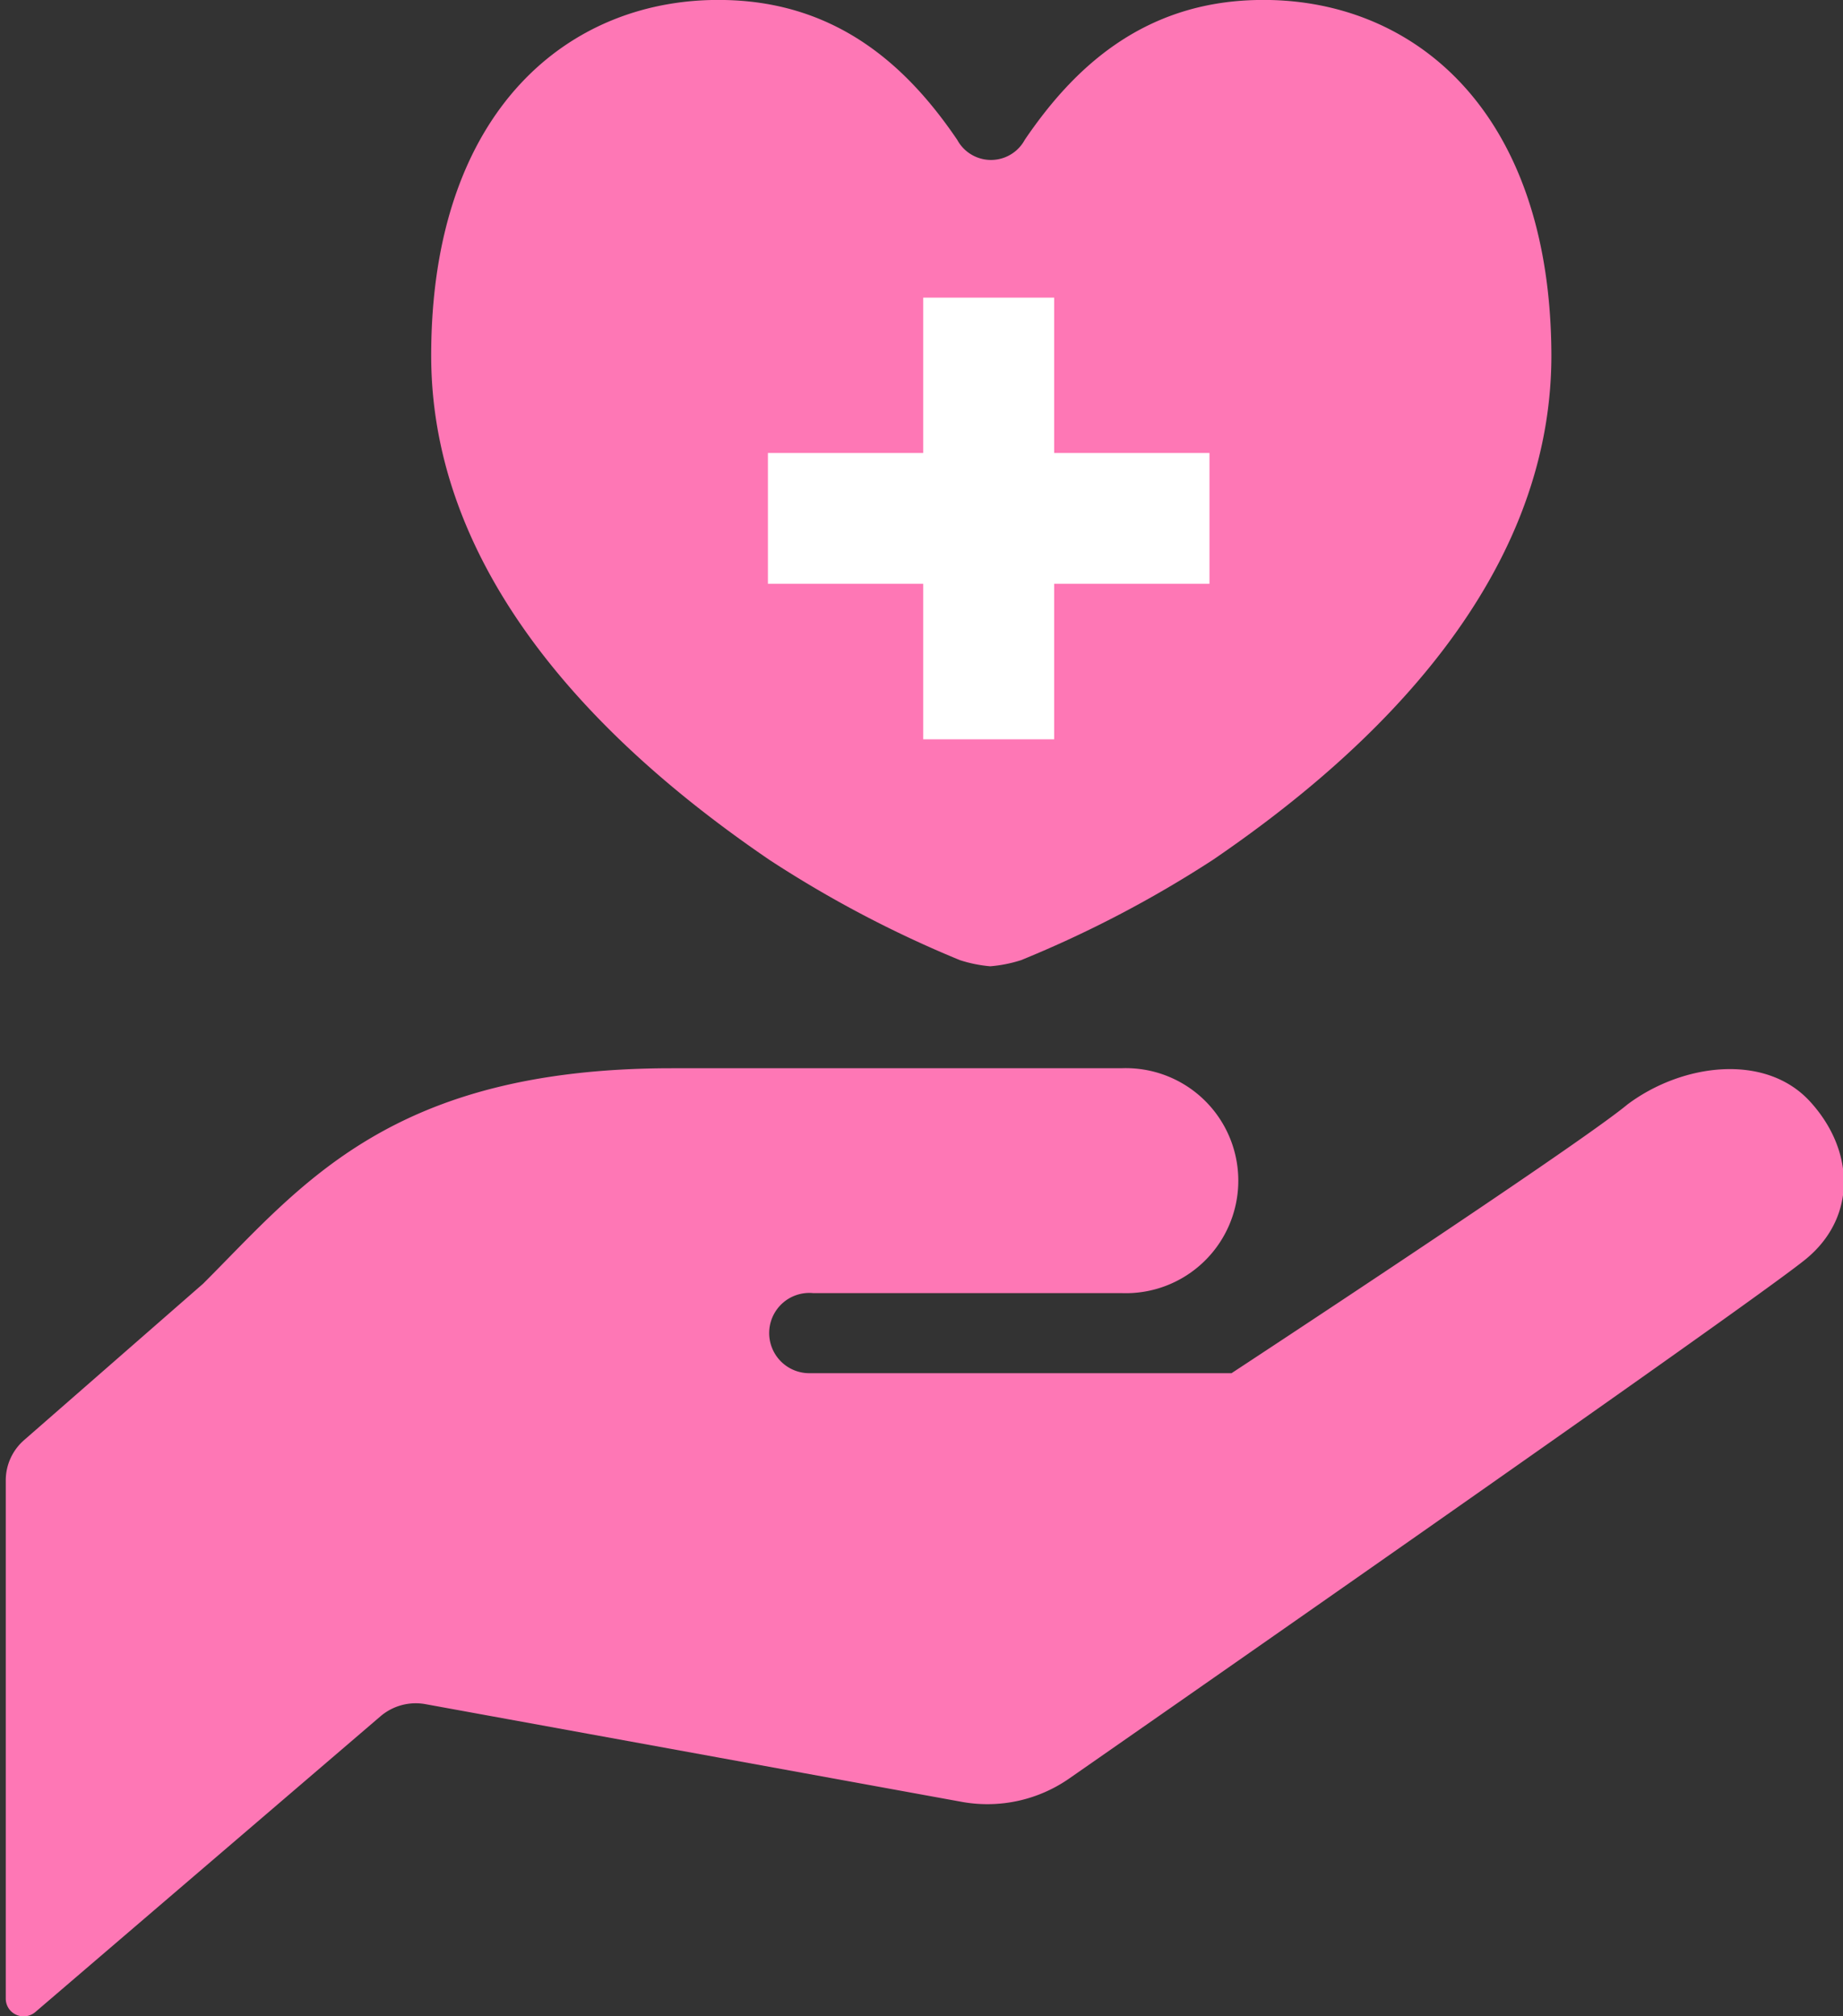
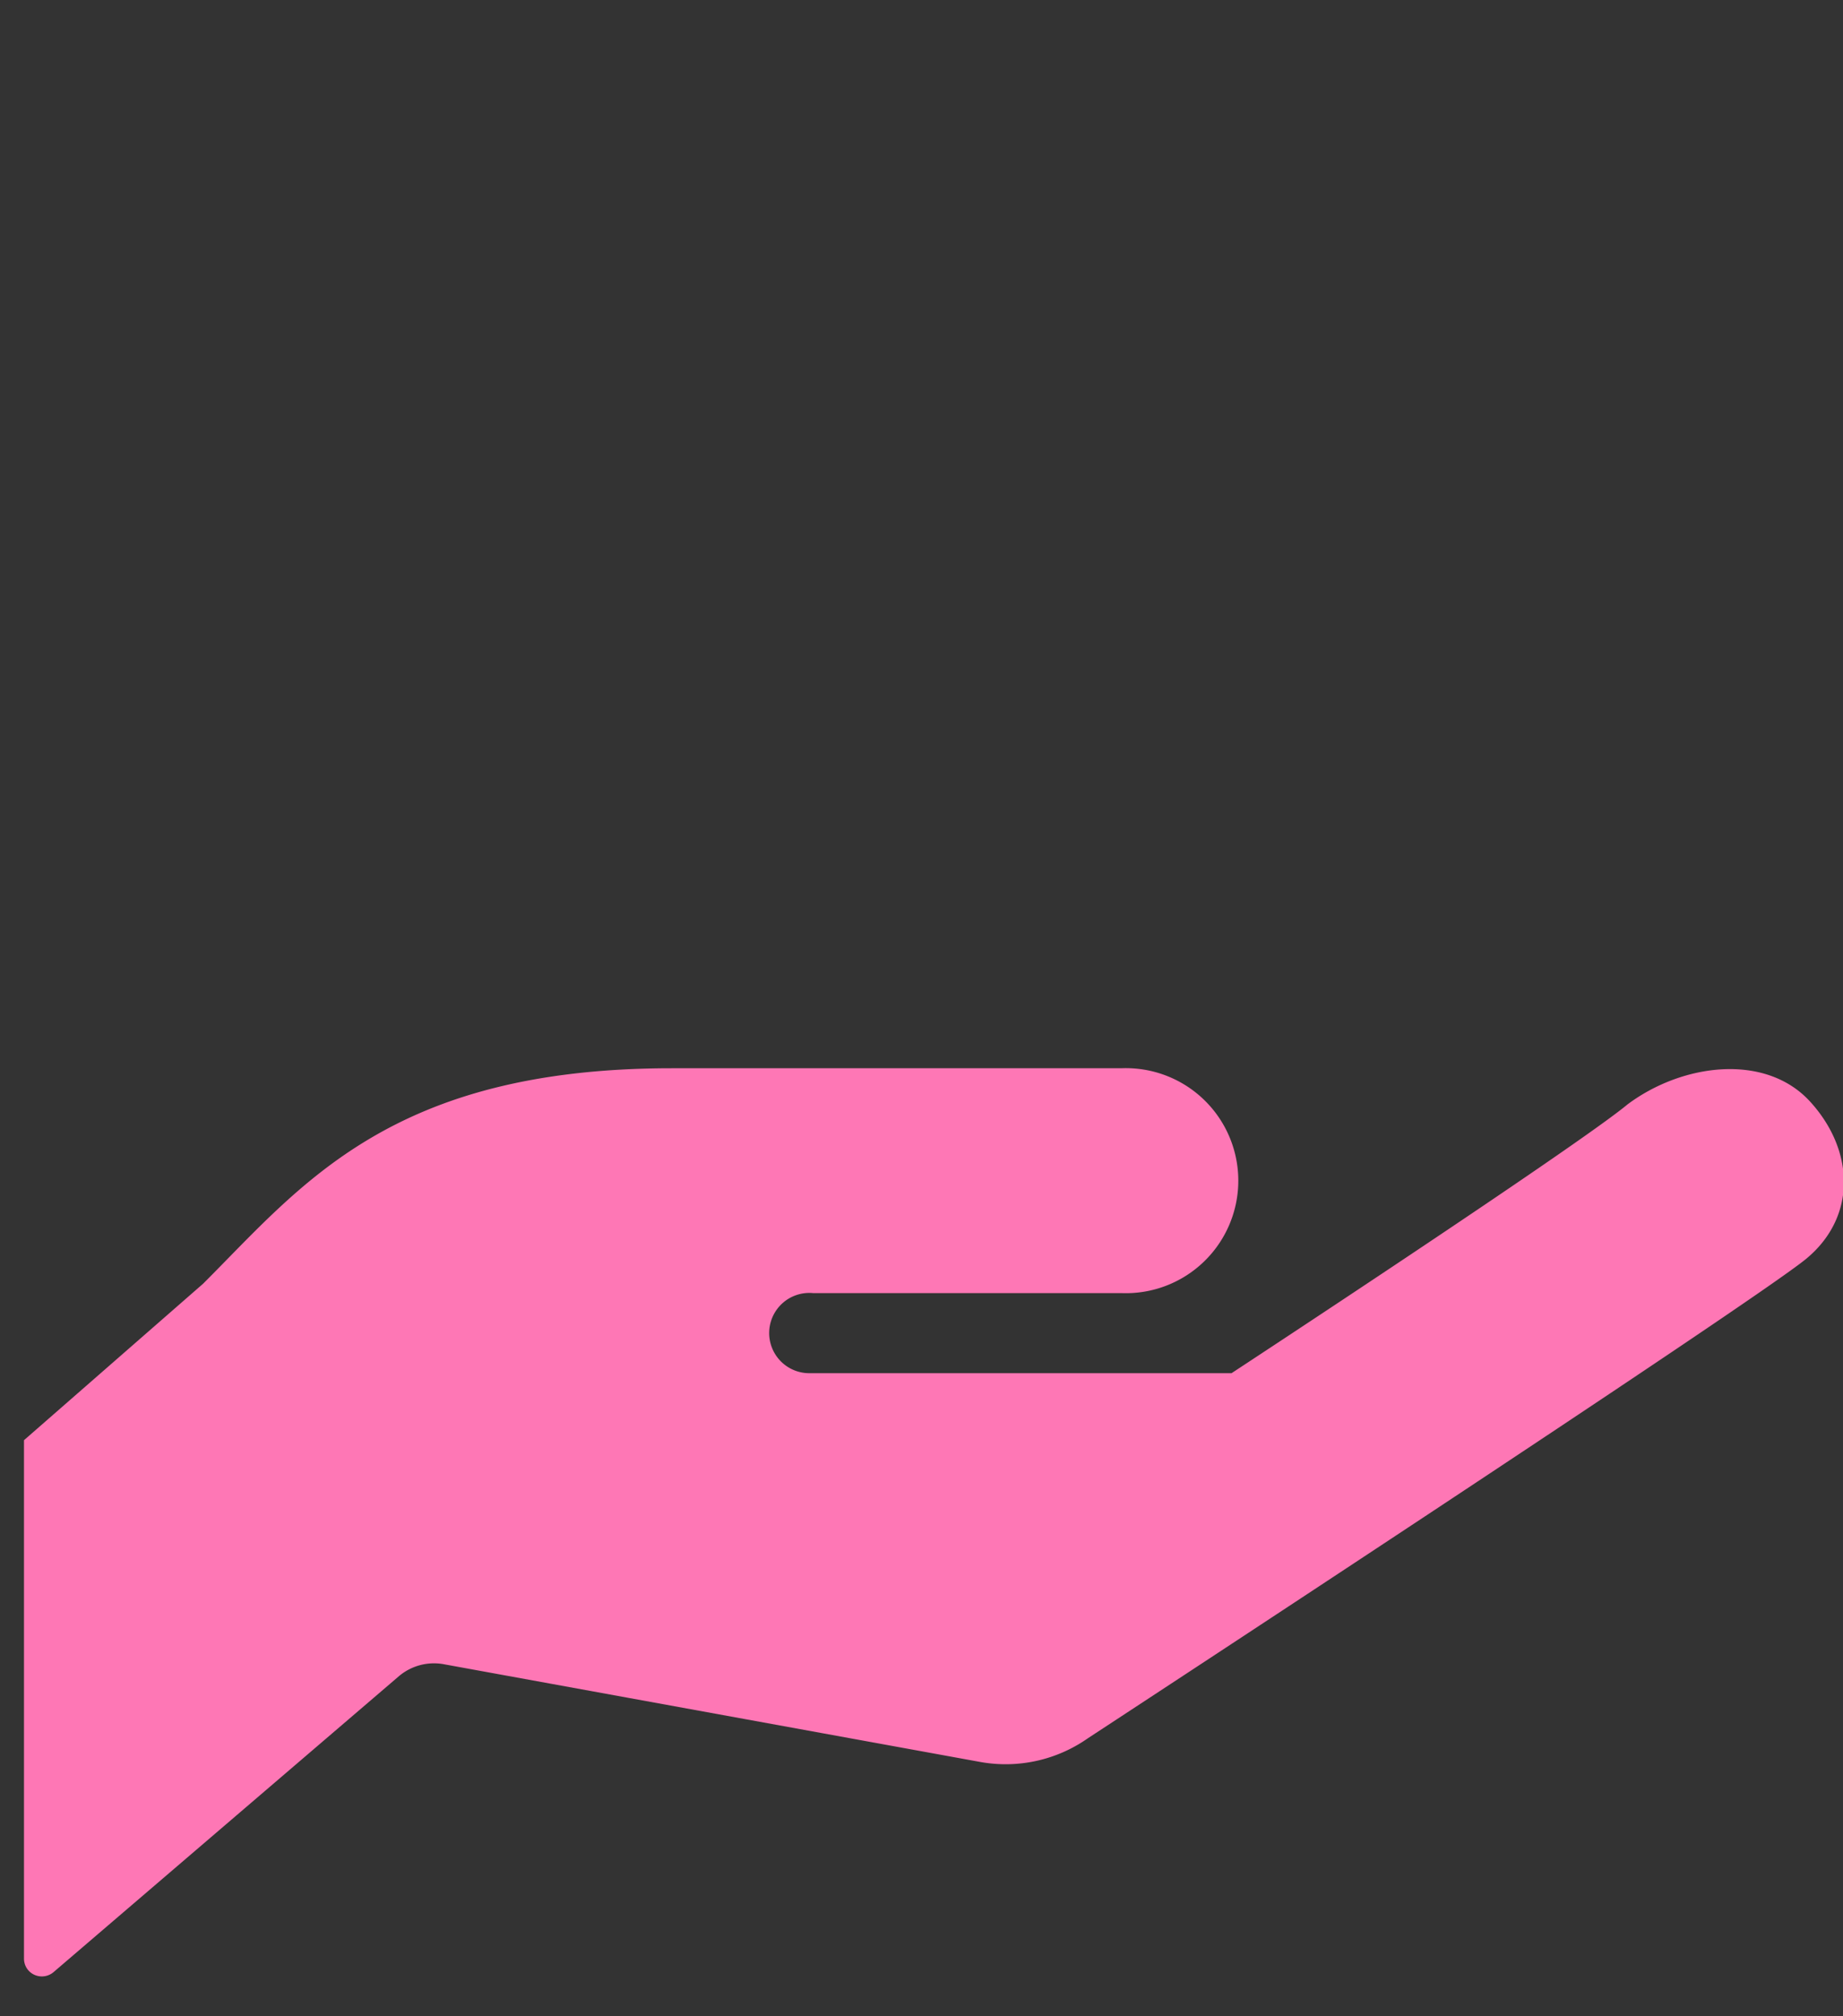
<svg xmlns="http://www.w3.org/2000/svg" viewBox="0 0 96 105">
  <rect x="0" y="0" width="96" height="105" fill="#333333" stroke="none" />
  <defs>
    <style>.cls-1{fill:#fe77b5;}.cls-2{fill:#fff;}</style>
  </defs>
  <title>アートボード 1</title>
  <g id="_2" data-name="2">
-     <path class="cls-1" d="M94.28,57.36c-2.31-2.52-6.62-2-9.5.15-2.63,2.19-20.63,14-20.63,14H42.28l-.06,0a2.09,2.09,0,1,1,.13-4.17l-.07,0H58.4a5.86,5.86,0,1,0,0-11.71H35c-14.65,0-19.29,6.1-24.42,11.22L1.25,75A2.78,2.78,0,0,0,.3,77.08v27a.92.92,0,0,0,.54.84.94.94,0,0,0,1-.14l18-15.42a2.83,2.83,0,0,1,2.29-.62l28,5.1a7.46,7.46,0,0,0,5.59-1.24S91.46,67.74,94.1,65.54,96.59,59.88,94.28,57.36Z" />
-     <path class="cls-1" d="M40.08,44.78A59.33,59.33,0,0,0,50,50a7.08,7.08,0,0,0,1.58.32A7.12,7.12,0,0,0,53.19,50a59.64,59.64,0,0,0,10-5.23c6.72-4.59,17.62-13.58,17.62-26.26C80.78,5.66,73.51-.16,65.5,0c-6.1.11-9.7,3.72-12.12,7.28a2,2,0,0,1-3.52,0C47.44,3.72,43.83.11,37.73,0c-8-.16-15.27,5.66-15.27,18.52C22.46,31.2,33.35,40.19,40.08,44.78Z" />
+     <path class="cls-1" d="M94.28,57.36c-2.31-2.52-6.62-2-9.5.15-2.63,2.19-20.63,14-20.63,14H42.28l-.06,0a2.09,2.09,0,1,1,.13-4.17l-.07,0H58.4a5.86,5.86,0,1,0,0-11.71H35c-14.65,0-19.29,6.1-24.42,11.22L1.25,75v27a.92.92,0,0,0,.54.84.94.94,0,0,0,1-.14l18-15.42a2.83,2.83,0,0,1,2.29-.62l28,5.1a7.46,7.46,0,0,0,5.59-1.24S91.46,67.74,94.1,65.54,96.59,59.88,94.28,57.36Z" />
  </g>
  <g id="レイヤー_1" data-name="レイヤー 1">
-     <rect class="cls-2" x="40" y="23.59" width="23" height="6.81" />
-     <polyline class="cls-2" points="54.91 15.5 54.91 38.5 48.09 38.5 48.09 15.5" />
-   </g>
+     </g>
</svg>